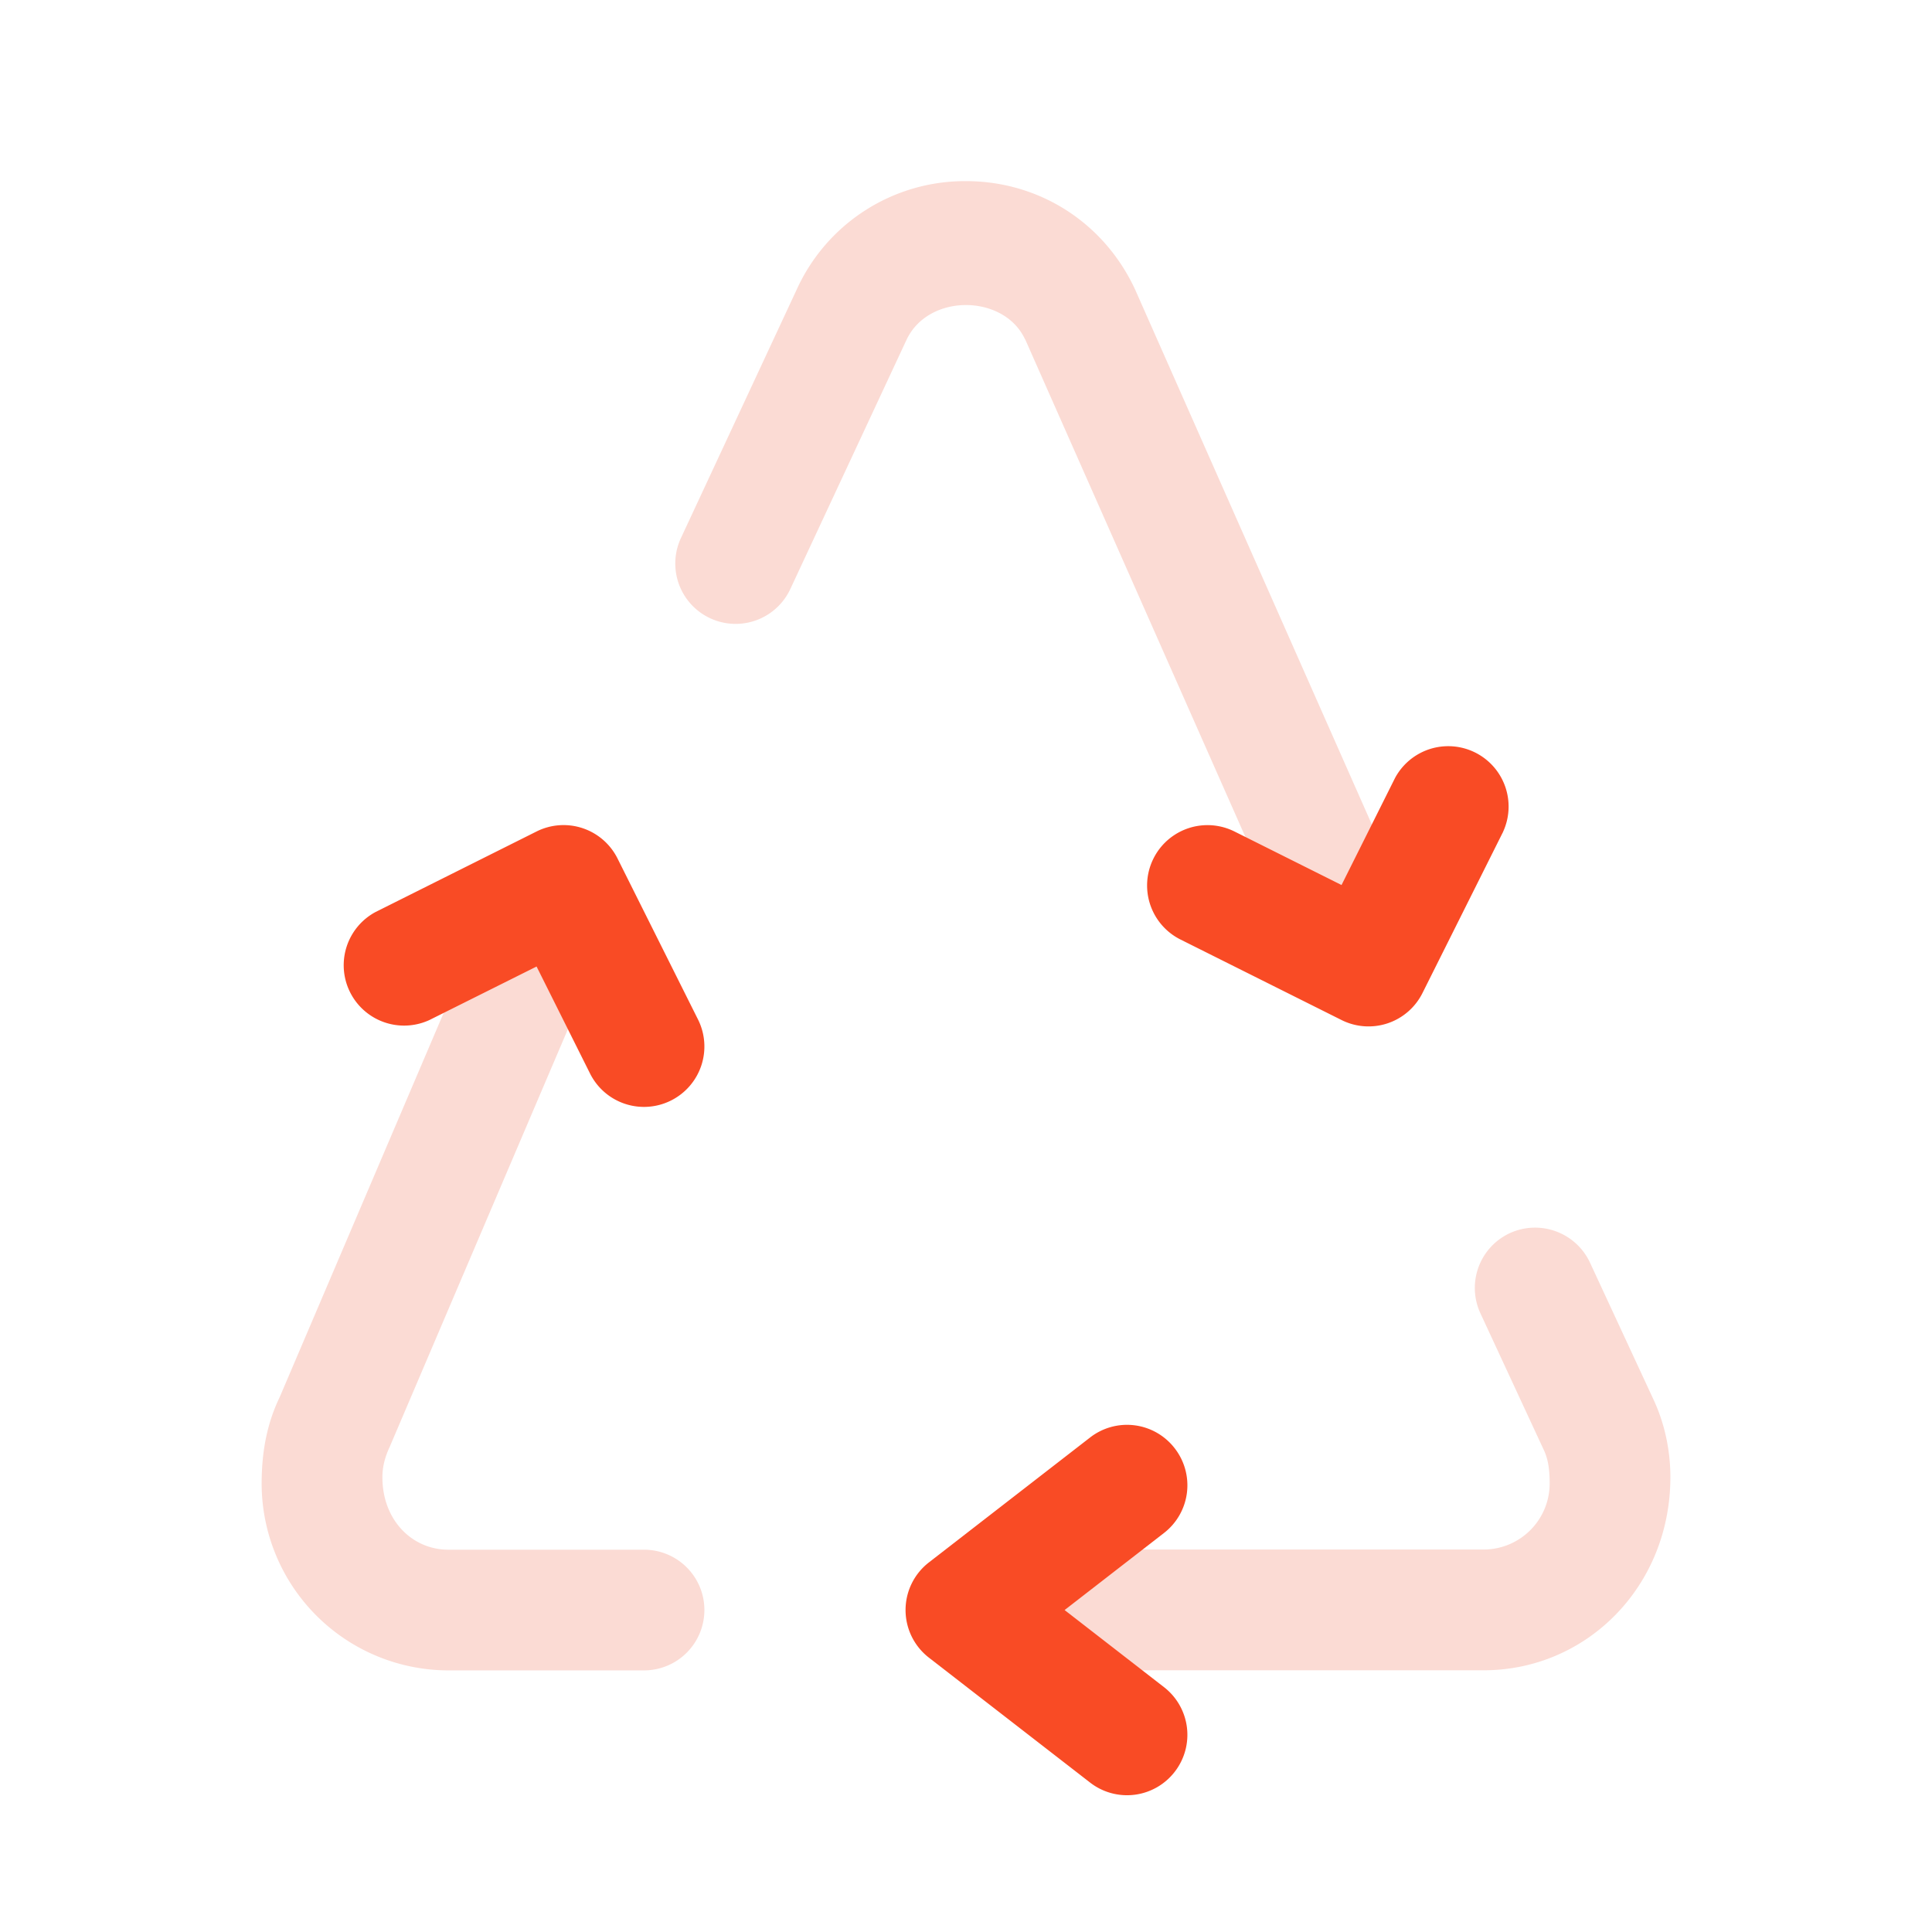
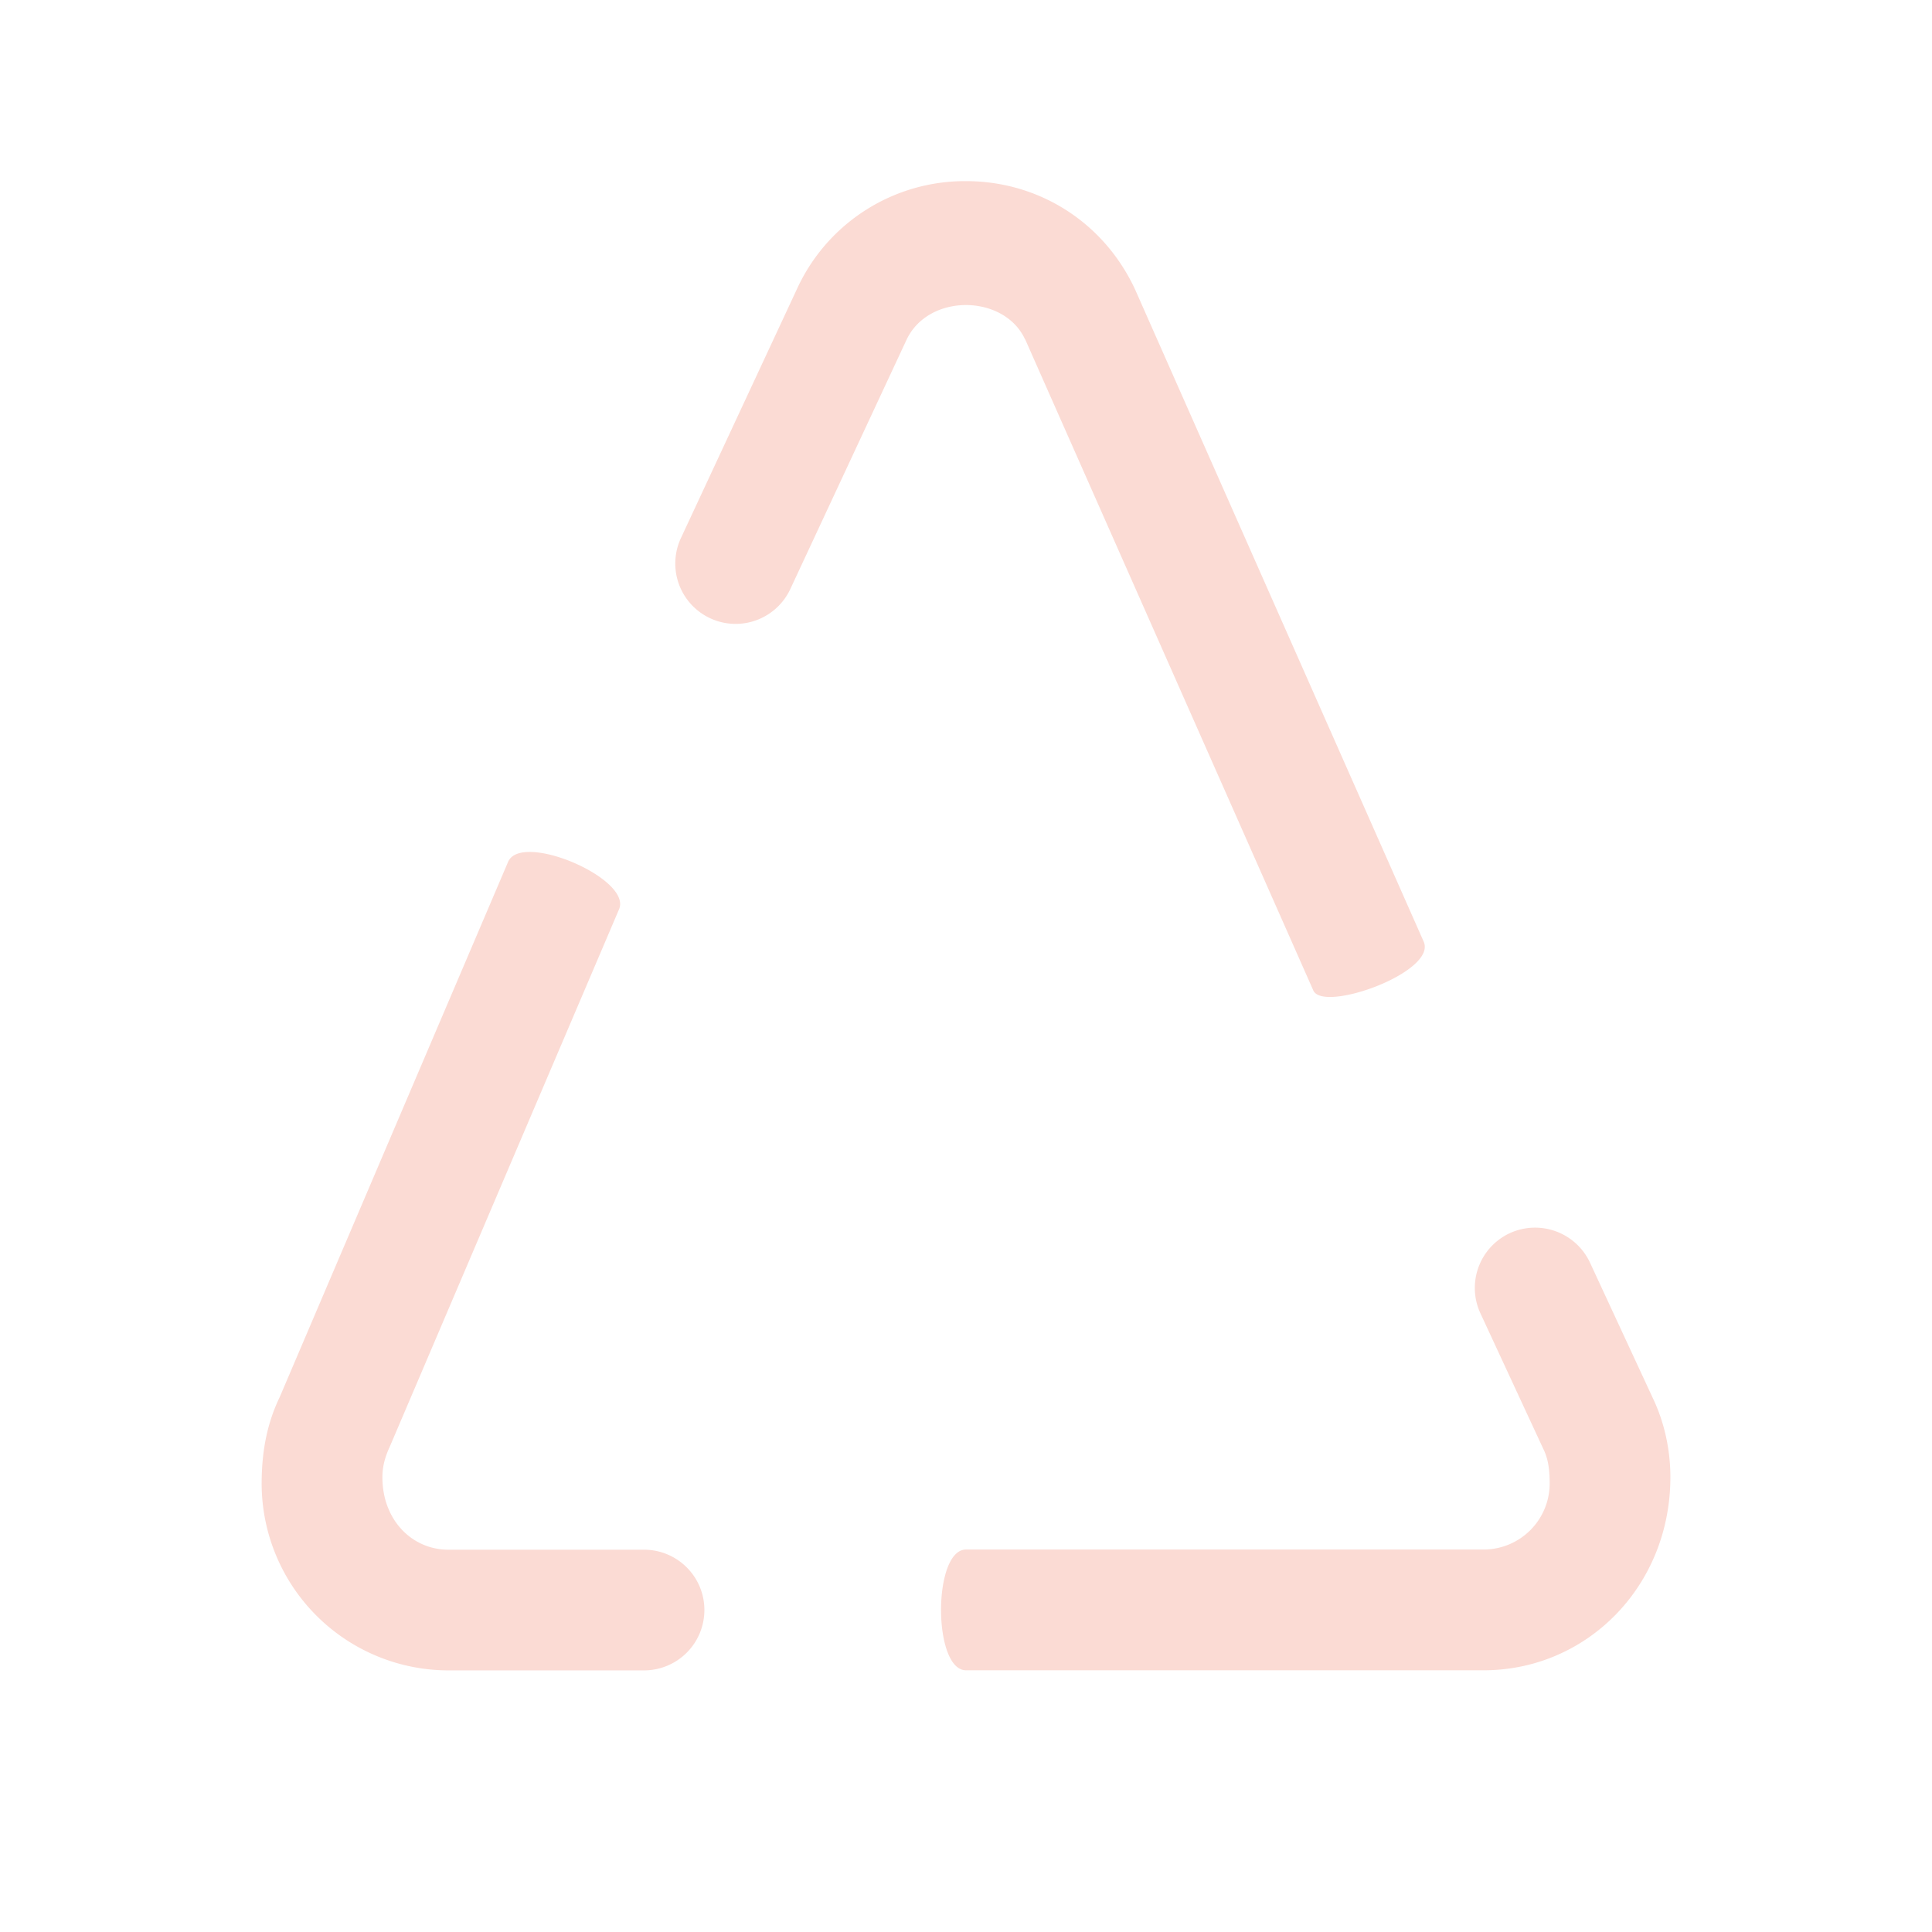
<svg xmlns="http://www.w3.org/2000/svg" width="56" height="56" fill="none">
  <path fill="#FBDBD4" d="M20.417 46.667a1.75 1.75 0 0 1-1.75 1.75h-5.67a5.42 5.42 0 0 1-5.413-5.414c0-.991.18-1.794.523-2.506l6.62-15.514c.377-.891 3.597.483 3.217 1.372l-6.65 15.587c-.147.315-.21.595-.21.877 0 1.241.859 2.1 1.913 2.1h5.67c.966 0 1.75.782 1.75 1.748Zm27.487-6.151-1.818-3.92a1.757 1.757 0 0 0-2.324-.852 1.75 1.75 0 0 0-.851 2.324l1.827 3.939c.119.243.18.525.18.994a1.916 1.916 0 0 1-1.914 1.913H28.001c-.966 0-.966 3.5 0 3.5h15.003c2.984 0 5.413-2.429 5.413-5.6 0-.805-.18-1.605-.513-2.298ZM29.714 9.833l8.353 18.876c.289.654 3.59-.534 3.199-1.416L32.9 8.388c-.899-1.934-2.775-3.138-4.903-3.138a5.355 5.355 0 0 0-4.9 3.134l-3.36 7.212a1.749 1.749 0 1 0 3.171 1.477l3.363-7.212c.632-1.368 2.828-1.34 3.439-.028h.002Z" />
-   <path fill="#F94B25" d="m43.566 24.115-2.334 4.667a1.747 1.747 0 0 1-2.347.784l-4.667-2.333a1.75 1.75 0 0 1 1.563-3.132l3.104 1.552 1.55-3.101a1.75 1.75 0 0 1 3.13 1.563ZM34.05 41.98a1.745 1.745 0 0 0-2.454-.313l-4.667 3.617a1.746 1.746 0 0 0 0 2.767l4.667 3.617a1.746 1.746 0 0 0 2.455-.313 1.748 1.748 0 0 0-.314-2.454l-2.879-2.233 2.88-2.233a1.748 1.748 0 0 0 .312-2.455ZM17.9 24.885a1.748 1.748 0 0 0-2.348-.784l-4.666 2.334a1.75 1.75 0 0 0 1.563 3.13l3.104-1.55 1.549 3.1a1.747 1.747 0 0 0 2.347.784 1.75 1.75 0 0 0 .784-2.347L17.9 24.885Z" />
</svg>